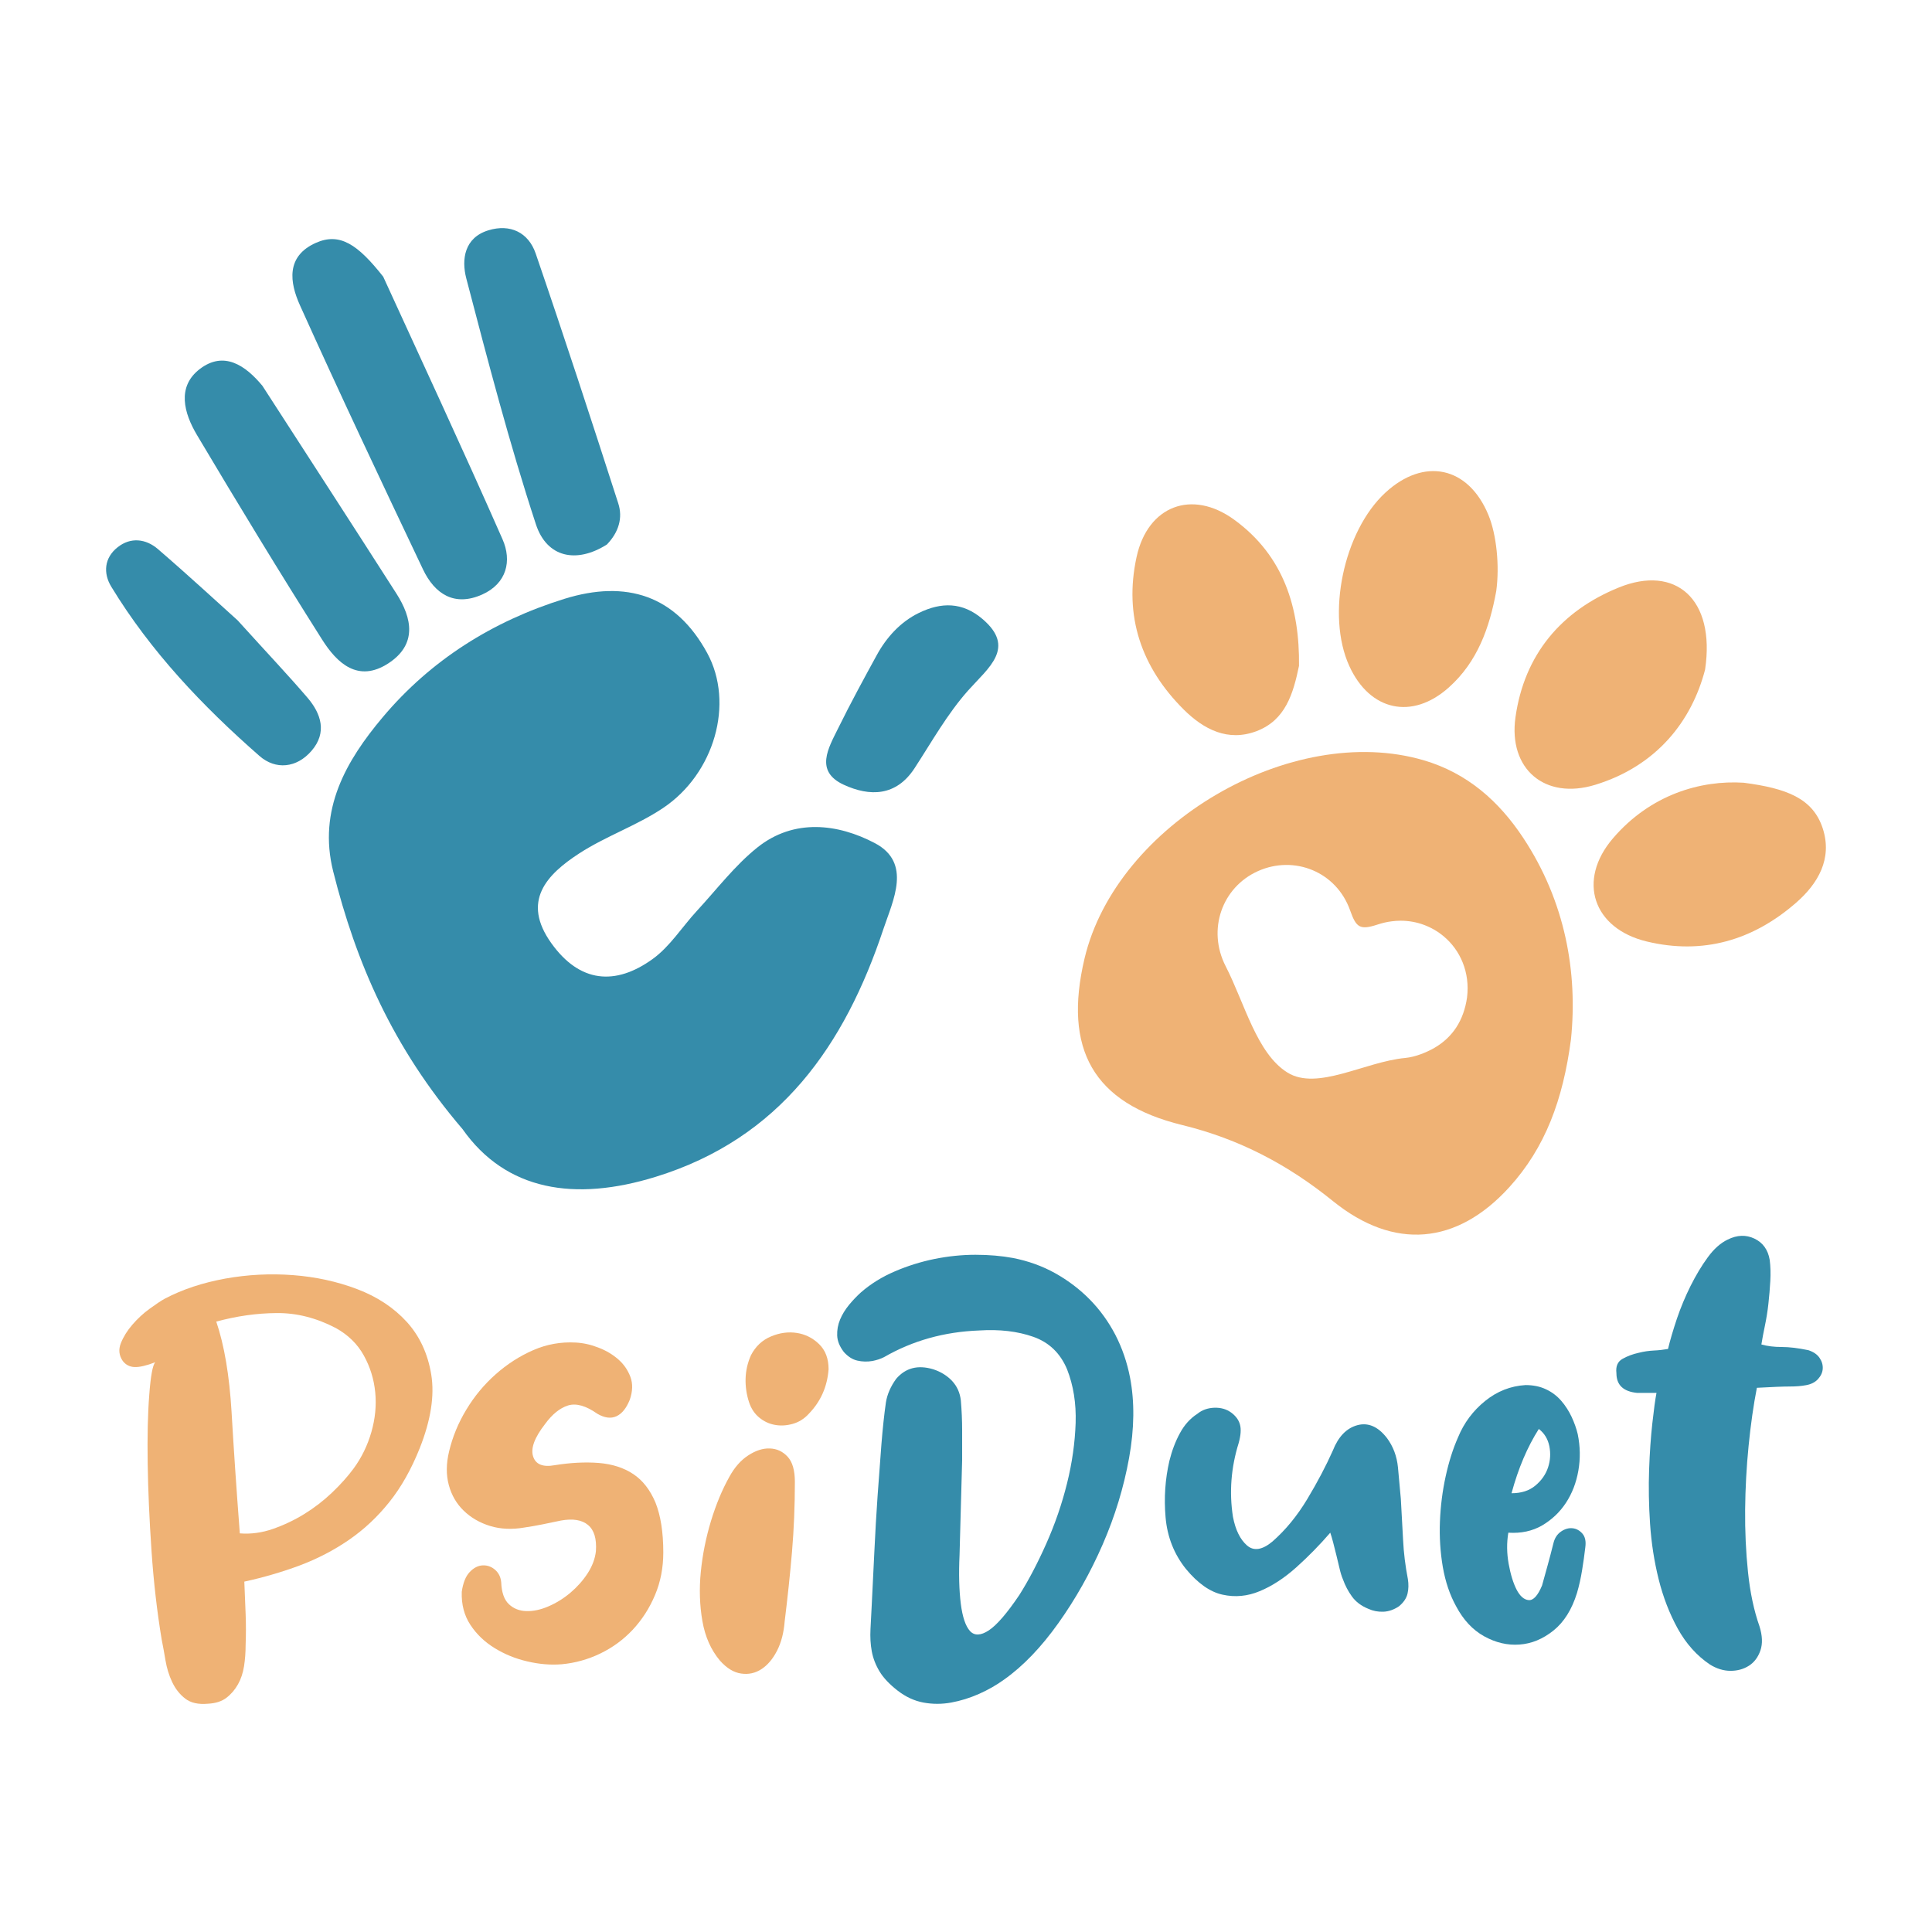
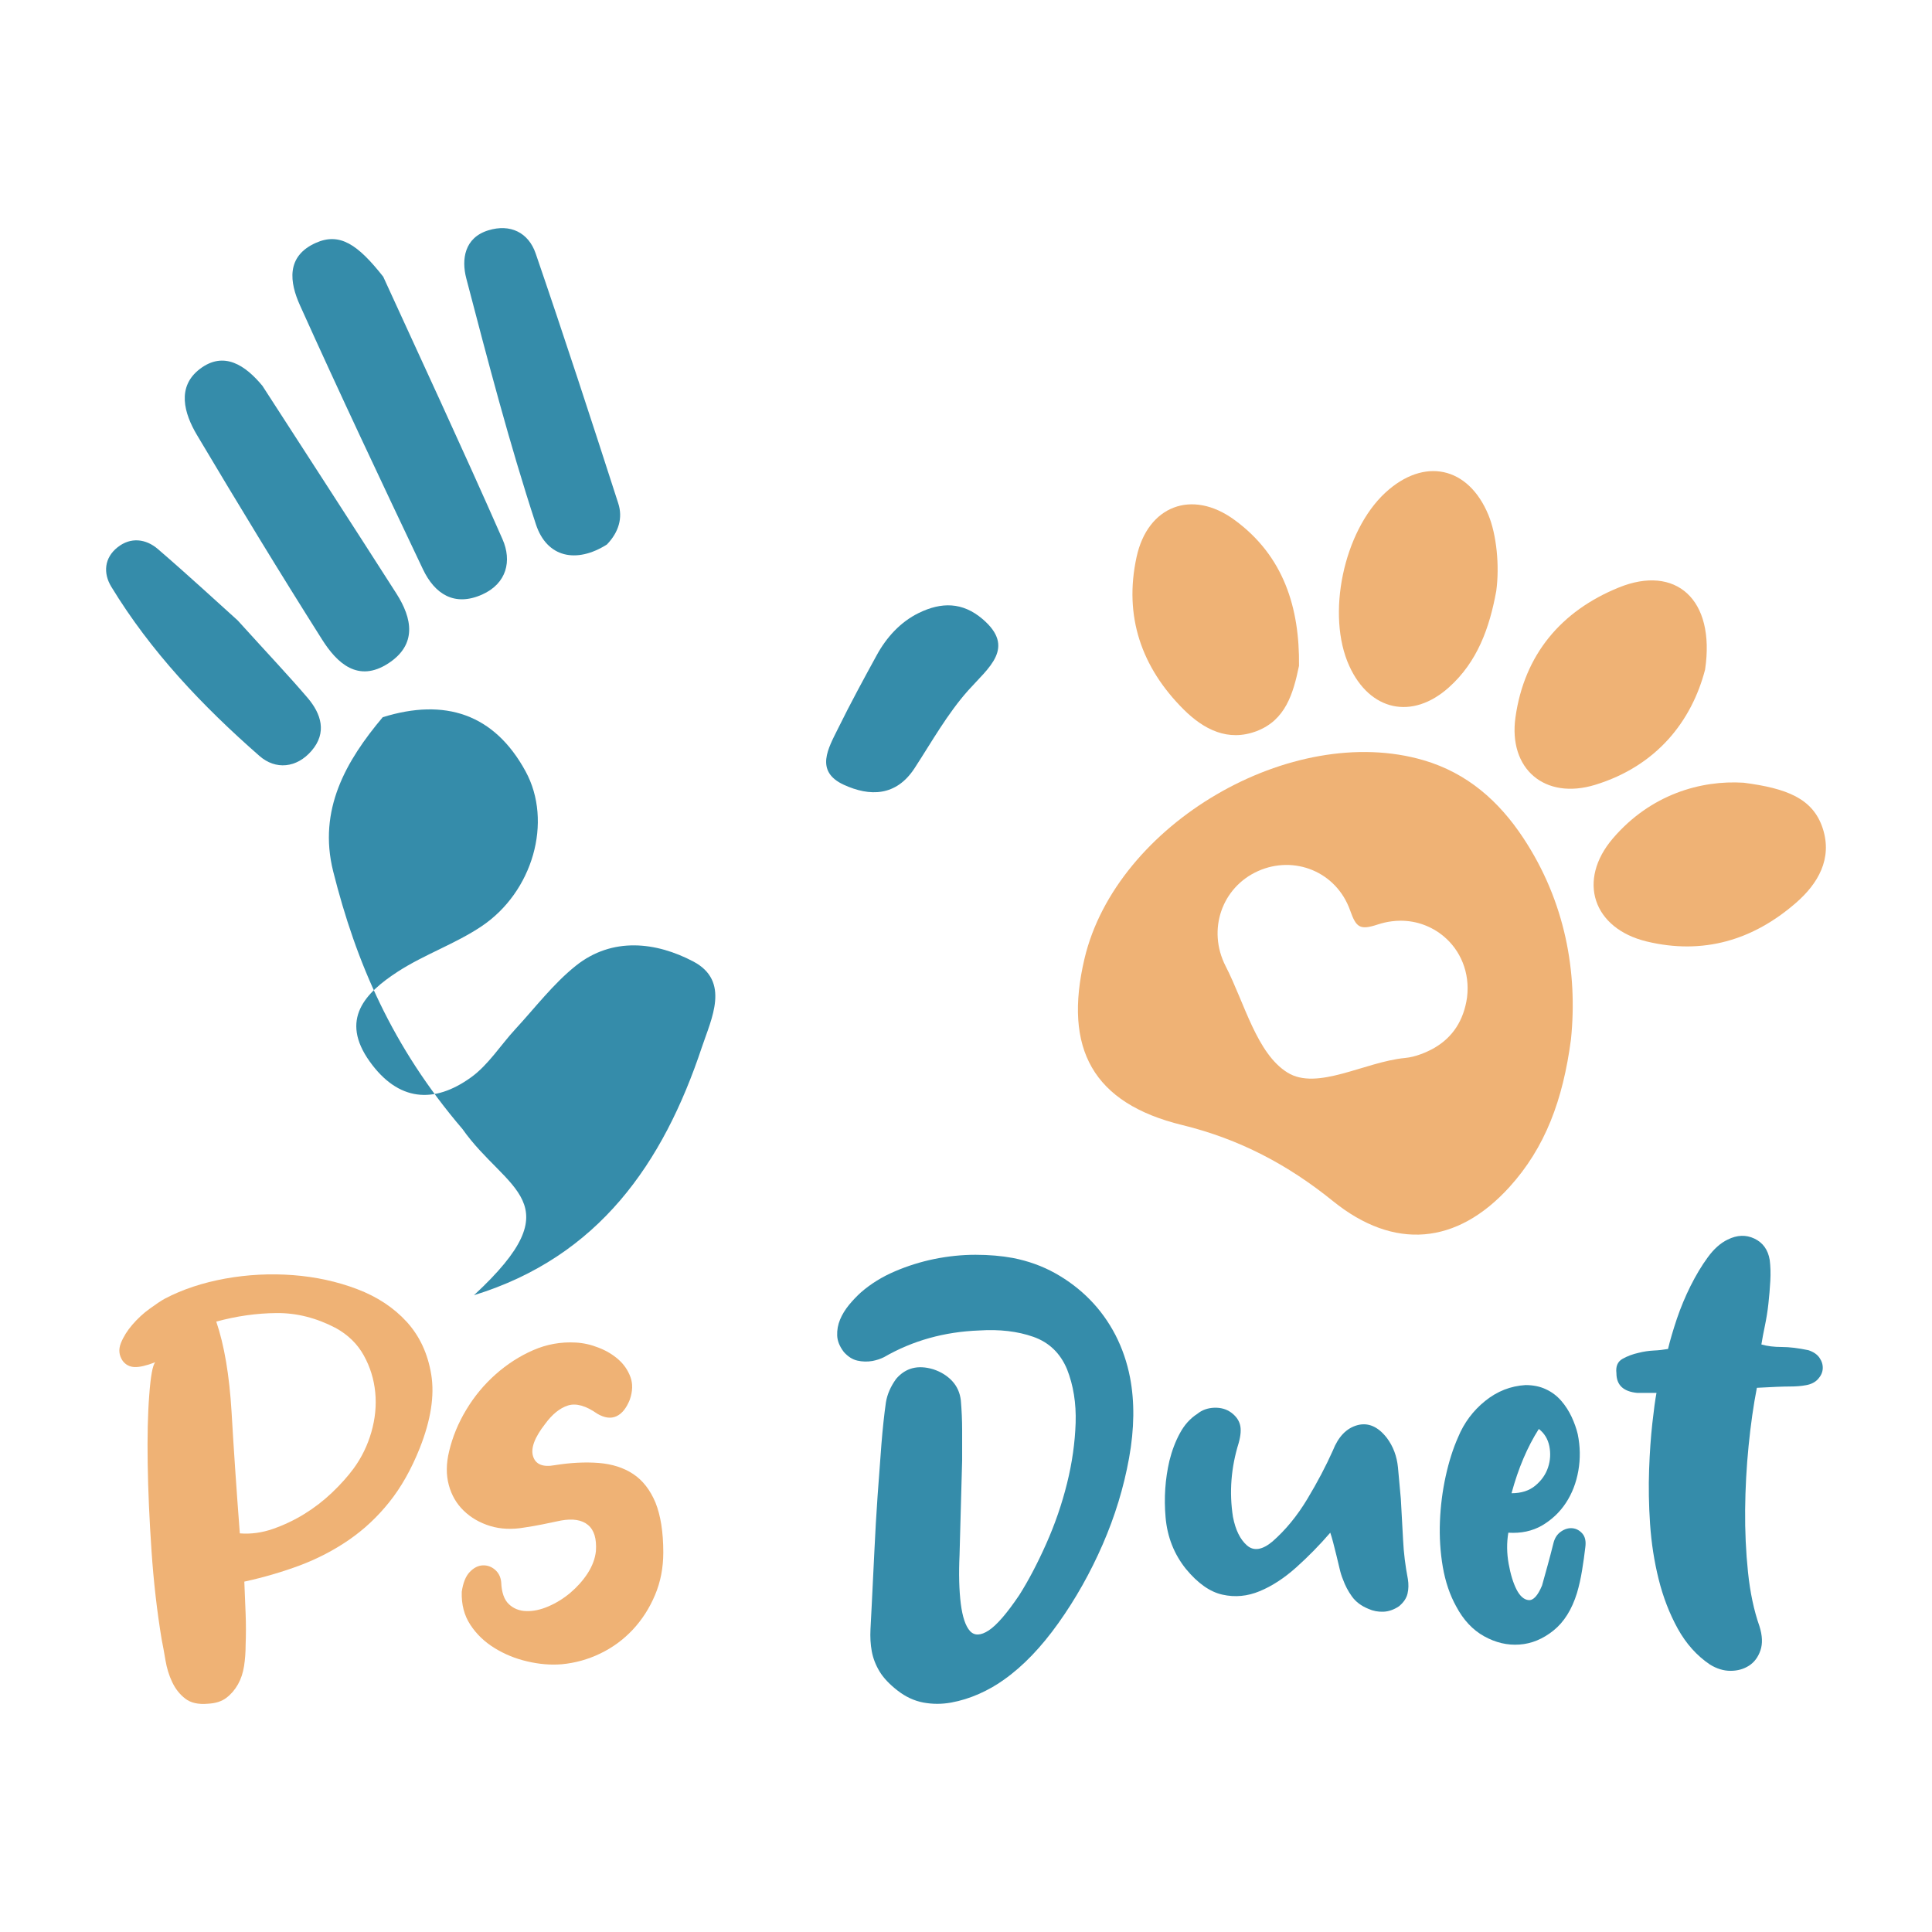
<svg xmlns="http://www.w3.org/2000/svg" version="1.1" id="Warstwa_1" x="0px" y="0px" viewBox="0 0 283.09 283.09" style="enable-background:new 0 0 283.09 283.09;" xml:space="preserve">
  <style type="text/css">
	.st0{fill:#EFB275;}
	.st1{fill:#358CAA;}
</style>
  <g>
    <g>
      <path class="st0" d="M190.34,97.56c-0.85,4.11-1.99,7.95-6.19,9.56c-4.23,1.62-7.78-0.26-10.68-3.13    c-6.22-6.18-8.82-13.69-6.93-22.38c1.63-7.49,8.11-9.98,14.33-5.44C188.12,81.46,190.44,89.09,190.34,97.56z" />
      <path class="st0" d="M255.49,114.69c6.3,0.82,10.17,2.29,11.6,6.72c1.42,4.41-0.68,8.05-3.92,10.87    c-6.31,5.5-13.64,7.66-21.89,5.67c-7.86-1.9-10.22-8.94-4.95-15.1C241.85,116.4,249.22,114.29,255.49,114.69z" />
      <path class="st0" d="M219.24,86.61c-0.98,5.37-2.75,10.37-6.95,14.12c-5.38,4.81-11.58,3.44-14.58-3.14    c-3.41-7.46-0.86-19.71,5.27-25.39c5.68-5.25,12.17-3.86,15.11,3.25C219.28,78.32,219.75,82.91,219.24,86.61z" />
      <path class="st0" d="M249.84,98.12c-1.95,7.49-7.04,14.1-16.11,16.88c-7.37,2.25-12.75-2.32-11.67-9.92    c1.3-9.17,6.69-15.56,15.13-18.99C245.47,82.71,251.39,87.73,249.84,98.12z" />
      <path class="st0" d="M223.2,122.78c-3.56-5.38-8.19-9.5-14.59-11.38c-19.32-5.67-45.04,9.34-49.7,29.06    c-3.12,13.22,1.24,21.2,14.32,24.39c8.35,2.04,15.47,5.79,22.08,11.14c8.98,7.26,18.17,6.4,25.84-2.03    c5.27-5.8,7.87-12.8,9.04-21.67C231.19,142.49,229.37,132.12,223.2,122.78z M214.96,146.17c-0.49,3.35-2.09,5.8-4.76,7.36    c-0.62,0.36-1.29,0.67-2.02,0.94c-0.73,0.27-1.52,0.48-2.29,0.55c-5.92,0.56-12.87,4.85-17.24,2.14    c-4.51-2.8-6.27-10.15-9.06-15.59c-2.74-5.35-0.53-11.57,4.74-13.93c5.29-2.37,11.48,0.06,13.5,5.76    c0.89,2.51,1.42,2.93,4.06,2.06c0.68-0.22,1.35-0.38,2.02-0.46c0.44-0.06,0.88-0.09,1.31-0.09c0.01,0,0.01,0,0.02,0    c2.38,0,4.57,0.85,6.28,2.27C213.98,139.22,215.42,142.49,214.96,146.17z" />
    </g>
    <g>
      <g>
-         <path class="st1" d="M67.77,165.44c-10.31-12.05-15.6-24.43-18.95-37.76c-2.26-9.03,1.89-16.21,7.26-22.59     c7.04-8.37,16.09-14.07,26.61-17.34c9.09-2.83,16.33-0.51,20.93,7.93c4.02,7.37,1.06,17.69-6.47,22.72     c-3.84,2.57-8.36,4.11-12.25,6.63c-4.81,3.12-8.53,7.01-4.11,13.18c4.15,5.8,9.37,6.26,14.84,2.31c2.54-1.83,4.31-4.7,6.48-7.05     c2.91-3.15,5.55-6.64,8.86-9.29c5.38-4.3,11.82-3.48,17.22-0.64c5.47,2.89,2.65,8.41,1.26,12.57     c-5.67,17.02-15.12,30.7-33.39,36.33C84.25,176.09,74.15,174.51,67.77,165.44z" />
+         <path class="st1" d="M67.77,165.44c-10.31-12.05-15.6-24.43-18.95-37.76c-2.26-9.03,1.89-16.21,7.26-22.59     c9.09-2.83,16.33-0.51,20.93,7.93c4.02,7.37,1.06,17.69-6.47,22.72     c-3.84,2.57-8.36,4.11-12.25,6.63c-4.81,3.12-8.53,7.01-4.11,13.18c4.15,5.8,9.37,6.26,14.84,2.31c2.54-1.83,4.31-4.7,6.48-7.05     c2.91-3.15,5.55-6.64,8.86-9.29c5.38-4.3,11.82-3.48,17.22-0.64c5.47,2.89,2.65,8.41,1.26,12.57     c-5.67,17.02-15.12,30.7-33.39,36.33C84.25,176.09,74.15,174.51,67.77,165.44z" />
        <path class="st1" d="M56.15,40.54c5.16,11.3,11.47,24.82,17.48,38.47c1.4,3.17,0.63,6.48-2.97,8.1c-4.08,1.83-6.97-0.08-8.69-3.7     C55.87,70.56,49.79,57.7,43.95,44.73c-1.49-3.31-2.1-7.16,2.32-9.14C49.79,34.02,52.42,35.81,56.15,40.54z" />
        <path class="st1" d="M38.45,56.53C45,66.67,51.57,76.79,58.07,86.95c2.36,3.68,3.05,7.5-1.17,10.25     c-4.43,2.88-7.52-0.03-9.7-3.48c-6.27-9.9-12.35-19.91-18.34-29.98c-1.89-3.18-3.01-7.07,0.44-9.69     C32.82,51.38,35.97,53.54,38.45,56.53z" />
        <path class="st1" d="M88.92,79.79c-4.47,2.82-8.79,1.91-10.39-2.95c-3.89-11.86-7.05-23.98-10.21-36.06     c-0.72-2.76-0.28-5.95,3.23-7.03c3.21-0.99,5.88,0.31,6.94,3.39c4.17,12.15,8.16,24.38,12.1,36.61     C91.28,75.87,90.67,77.98,88.92,79.79z" />
        <path class="st1" d="M34.82,90.9c4.52,4.99,7.47,8.1,10.25,11.35c2.01,2.36,2.86,5.1,0.6,7.74c-2.2,2.57-5.29,2.85-7.66,0.77     c-8.32-7.29-15.92-15.28-21.71-24.8c-1.2-1.98-1.03-4.22,0.93-5.77c1.92-1.53,4.15-1.24,5.89,0.25     C27.7,84.38,32.13,88.49,34.82,90.9z" />
        <path class="st1" d="M128.46,96.01c1.42-2.61,3.48-4.88,6.16-6.19c3.31-1.62,6.4-1.62,9.33,0.87c4.96,4.21,0.89,7.14-2.08,10.47     c-3.05,3.42-5.34,7.53-7.86,11.4c-2.71,4.16-6.58,4.17-10.37,2.43c-4.33-1.99-2.22-5.44-0.85-8.23     C124.65,102.98,126.67,99.28,128.46,96.01z" />
      </g>
    </g>
    <g>
      <path class="st0" d="M22.74,199.61c-1.3,0.5-2.31,0.73-3.03,0.7c-0.71-0.03-1.29-0.33-1.72-0.89c-0.56-0.81-0.65-1.68-0.28-2.61    c0.37-0.93,0.93-1.83,1.68-2.7c0.75-0.87,1.58-1.65,2.52-2.33c0.93-0.68,1.68-1.18,2.24-1.49c2.61-1.37,5.56-2.34,8.85-2.94    c3.29-0.59,6.6-0.76,9.92-0.51c3.32,0.25,6.46,0.93,9.41,2.05c2.95,1.12,5.37,2.72,7.27,4.8c1.89,2.08,3.09,4.66,3.59,7.73    c0.5,3.07-0.06,6.66-1.68,10.76c-1.24,3.11-2.73,5.75-4.47,7.92c-1.74,2.18-3.71,4.02-5.92,5.54c-2.21,1.52-4.6,2.76-7.17,3.73    c-2.58,0.96-5.3,1.76-8.15,2.38c0.06,1.62,0.12,3.18,0.19,4.71c0.06,1.52,0.06,3.06,0,4.61c0,1.06-0.08,2.08-0.23,3.07    c-0.16,0.99-0.45,1.88-0.89,2.66c-0.44,0.78-0.99,1.43-1.68,1.96c-0.68,0.53-1.58,0.82-2.7,0.88c-1.43,0.13-2.55-0.12-3.35-0.75    c-0.81-0.62-1.44-1.43-1.91-2.42c-0.47-0.99-0.79-2.05-0.98-3.17c-0.19-1.12-0.37-2.14-0.56-3.07c-0.68-4.1-1.18-8.43-1.49-13    c-0.31-4.57-0.5-8.82-0.56-12.76c-0.06-3.94,0.01-7.3,0.23-10.06C22.07,201.64,22.37,200.04,22.74,199.61z M31.69,193.65    c1.18,3.48,1.92,7.89,2.24,13.23c0.31,5.34,0.71,11.27,1.21,17.8c1.61,0.13,3.23-0.09,4.84-0.65c1.61-0.56,3.15-1.29,4.61-2.19    c1.46-0.9,2.81-1.94,4.05-3.12c1.24-1.18,2.3-2.36,3.17-3.54c1.18-1.61,2.05-3.4,2.61-5.36c0.56-1.96,0.75-3.9,0.56-5.82    c-0.19-1.92-0.75-3.73-1.68-5.4c-0.93-1.68-2.3-3.01-4.1-4.01c-2.86-1.49-5.75-2.22-8.67-2.19    C37.62,192.42,34.67,192.84,31.69,193.65z" />
      <path class="st0" d="M97.19,227.47c0,2.24-0.4,4.32-1.21,6.24c-0.81,1.93-1.9,3.62-3.26,5.08c-1.37,1.46-2.95,2.62-4.75,3.49    c-1.8,0.87-3.7,1.4-5.68,1.58c-1.62,0.13-3.29-0.01-5.03-0.42c-1.74-0.4-3.34-1.06-4.8-1.96c-1.46-0.9-2.64-2.03-3.54-3.4    c-0.9-1.37-1.32-2.98-1.26-4.84c0.19-1.3,0.57-2.27,1.16-2.89c0.59-0.62,1.23-0.95,1.91-0.98c0.68-0.03,1.29,0.19,1.82,0.65    c0.53,0.47,0.82,1.07,0.89,1.82c0.06,1.49,0.43,2.56,1.12,3.21c0.68,0.65,1.54,0.99,2.56,1.02c1.02,0.03,2.11-0.2,3.26-0.7    c1.15-0.5,2.22-1.16,3.21-2c0.99-0.84,1.83-1.78,2.52-2.84c0.68-1.06,1.09-2.14,1.21-3.26c0.12-1.8-0.26-3.07-1.16-3.82    c-0.9-0.75-2.22-0.96-3.96-0.65c-0.87,0.19-1.77,0.37-2.7,0.56c-0.93,0.19-1.83,0.34-2.7,0.47c-1.8,0.31-3.46,0.23-4.98-0.23    c-1.52-0.47-2.81-1.21-3.87-2.24c-1.06-1.02-1.79-2.28-2.19-3.77c-0.4-1.49-0.39-3.14,0.05-4.94c0.5-2.11,1.34-4.15,2.52-6.1    c1.18-1.96,2.61-3.68,4.29-5.17c1.68-1.49,3.51-2.67,5.5-3.54c1.99-0.87,4.07-1.24,6.24-1.12c1.12,0.06,2.24,0.31,3.35,0.75    c1.12,0.43,2.08,1.01,2.89,1.72c0.81,0.71,1.4,1.57,1.77,2.56c0.37,0.99,0.34,2.11-0.09,3.35c-0.5,1.24-1.15,2.05-1.96,2.42    c-0.81,0.37-1.74,0.25-2.8-0.37c-1.68-1.18-3.11-1.58-4.29-1.21c-1.18,0.37-2.3,1.27-3.35,2.7c-1.55,1.99-2.14,3.57-1.77,4.75    c0.37,1.18,1.43,1.62,3.17,1.3c2.3-0.37,4.44-0.48,6.43-0.33c1.99,0.16,3.68,0.7,5.08,1.63c1.4,0.93,2.48,2.33,3.26,4.19    C96.8,222.06,97.19,224.49,97.19,227.47z" />
-       <path class="st0" d="M116.47,217.13c0,3.54-0.14,6.96-0.42,10.25c-0.28,3.29-0.64,6.68-1.07,10.16c-0.13,1.68-0.5,3.12-1.12,4.33    c-0.62,1.21-1.38,2.11-2.28,2.7c-0.9,0.59-1.9,0.81-2.98,0.65c-1.09-0.15-2.13-0.79-3.12-1.91c-1.3-1.55-2.16-3.48-2.56-5.78    c-0.4-2.3-0.48-4.71-0.23-7.22c0.25-2.52,0.75-5,1.49-7.45c0.75-2.45,1.65-4.61,2.7-6.48c0.75-1.37,1.66-2.41,2.75-3.12    c1.09-0.71,2.14-1.06,3.17-1.02c1.02,0.03,1.89,0.43,2.61,1.21C116.12,214.22,116.47,215.45,116.47,217.13z M121.41,200.63    c-0.19,2.55-1.15,4.72-2.89,6.52c-0.68,0.75-1.48,1.24-2.38,1.49c-0.9,0.25-1.77,0.3-2.61,0.14c-0.84-0.15-1.6-0.51-2.28-1.07    c-0.68-0.56-1.18-1.3-1.49-2.24c-0.37-1.12-0.54-2.27-0.51-3.45c0.03-1.18,0.29-2.33,0.79-3.45c0.68-1.3,1.66-2.22,2.94-2.75    c1.27-0.53,2.53-0.7,3.77-0.51c1.24,0.19,2.33,0.73,3.26,1.63C120.95,197.85,121.41,199.08,121.41,200.63z" />
      <path class="st1" d="M149.36,233.71c1.37-2.17,2.69-4.69,3.96-7.55c1.27-2.86,2.28-5.79,3.03-8.81c0.75-3.01,1.16-5.96,1.26-8.85    c0.09-2.89-0.33-5.51-1.26-7.87c-0.99-2.36-2.64-3.94-4.94-4.75c-2.3-0.81-4.94-1.12-7.92-0.93c-5.12,0.19-9.77,1.49-13.96,3.91    c-0.25,0.13-0.52,0.23-0.8,0.33c-0.28,0.09-0.58,0.17-0.89,0.23c-0.75,0.13-1.48,0.11-2.19-0.05c-0.71-0.15-1.38-0.57-2-1.26    c-0.62-0.81-0.95-1.61-0.98-2.42c-0.03-0.81,0.11-1.58,0.42-2.33c0.31-0.75,0.75-1.46,1.3-2.14c0.56-0.68,1.15-1.3,1.77-1.86    c1.43-1.24,3.08-2.27,4.96-3.07c1.88-0.81,3.82-1.41,5.82-1.82c2-0.4,4-0.61,5.99-0.61c1.99,0,3.82,0.16,5.5,0.47    c2.24,0.44,4.3,1.18,6.2,2.24c1.89,1.06,3.59,2.35,5.08,3.87c1.49,1.52,2.73,3.25,3.73,5.17c0.99,1.93,1.71,4.01,2.14,6.24    c0.68,3.54,0.64,7.47-0.14,11.79c-0.78,4.32-2.07,8.54-3.87,12.67c-1.8,4.13-3.96,7.97-6.48,11.51c-2.52,3.54-5.17,6.31-7.97,8.29    c-1.12,0.81-2.35,1.51-3.68,2.1c-1.34,0.59-2.69,1.01-4.06,1.26c-1.37,0.25-2.73,0.25-4.08,0c-1.34-0.25-2.61-0.84-3.8-1.77    c-1.19-0.93-2.07-1.86-2.63-2.8c-0.56-0.93-0.94-1.91-1.13-2.93c-0.19-1.02-0.25-2.11-0.19-3.26c0.06-1.15,0.12-2.38,0.19-3.68    c0.13-2.42,0.25-5,0.38-7.73c0.13-2.73,0.28-5.43,0.47-8.11c0.19-2.67,0.38-5.19,0.56-7.55c0.19-2.36,0.41-4.41,0.66-6.15    c0.19-1.18,0.69-2.33,1.5-3.45c1.38-1.61,3.19-2.08,5.44-1.4c1.13,0.37,2.05,0.95,2.77,1.72c0.72,0.78,1.14,1.72,1.27,2.84    c0.12,1.43,0.19,2.89,0.19,4.38c0,1.49,0,2.95,0,4.38c-0.06,2.3-0.13,4.6-0.19,6.9c-0.06,2.3-0.13,4.63-0.19,6.99    c-0.13,2.79-0.06,5.17,0.18,7.13c0.25,1.96,0.7,3.29,1.35,4.01c0.65,0.71,1.57,0.68,2.75-0.09    C146.07,238.11,147.56,236.38,149.36,233.71z" />
      <path class="st1" d="M194.92,224.58c-1.55,1.8-3.21,3.49-4.98,5.08c-1.77,1.58-3.56,2.75-5.36,3.49c-1.8,0.75-3.62,0.92-5.45,0.51    c-1.83-0.4-3.62-1.66-5.36-3.77c-1.74-2.17-2.73-4.69-2.98-7.55c-0.25-2.86-0.06-5.62,0.56-8.29c0.37-1.49,0.88-2.84,1.54-4.05    c0.65-1.21,1.5-2.16,2.56-2.84c0.68-0.56,1.51-0.85,2.47-0.89c0.96-0.03,1.78,0.2,2.47,0.7c0.68,0.5,1.12,1.09,1.3,1.77    c0.19,0.68,0.12,1.58-0.19,2.7c-1.12,3.6-1.4,7.21-0.84,10.81c0.37,1.93,1.06,3.32,2.05,4.19c0.99,0.87,2.24,0.68,3.73-0.56    c1.92-1.68,3.63-3.76,5.12-6.24c1.49-2.48,2.73-4.84,3.73-7.08c0.81-2.05,2-3.29,3.59-3.73c1.58-0.43,3.03,0.19,4.33,1.86    c0.93,1.24,1.47,2.69,1.63,4.33c0.15,1.65,0.29,3.18,0.42,4.61c0.12,2.11,0.23,4.12,0.33,6.01c0.09,1.9,0.33,3.81,0.7,5.73    c0.12,0.75,0.11,1.46-0.05,2.14c-0.16,0.68-0.58,1.3-1.26,1.86c-0.75,0.5-1.51,0.76-2.28,0.79c-0.78,0.03-1.51-0.11-2.19-0.42    c-1.06-0.43-1.86-1.04-2.42-1.82c-0.56-0.78-0.99-1.6-1.3-2.47c-0.19-0.43-0.36-0.98-0.51-1.63c-0.16-0.65-0.31-1.3-0.47-1.96    c-0.16-0.65-0.31-1.27-0.47-1.86C195.19,225.43,195.05,224.95,194.92,224.58z" />
      <path class="st1" d="M221.01,224.58c-0.25,1.49-0.23,3.01,0.05,4.57c0.28,1.55,0.67,2.81,1.16,3.77c0.5,0.96,1.09,1.48,1.77,1.54    c0.68,0.06,1.34-0.65,1.96-2.14c0.31-1.12,0.59-2.13,0.84-3.03c0.25-0.9,0.53-1.97,0.84-3.21c0.19-0.75,0.56-1.3,1.12-1.68    s1.12-0.53,1.68-0.47c0.56,0.06,1.04,0.33,1.44,0.79c0.4,0.47,0.54,1.13,0.42,2c-0.12,1.06-0.28,2.18-0.47,3.35    c-0.19,1.18-0.44,2.3-0.75,3.35c-0.75,2.42-1.9,4.26-3.45,5.5c-1.55,1.24-3.21,1.93-4.98,2.05c-1.77,0.13-3.49-0.28-5.17-1.21    c-1.68-0.93-3.04-2.39-4.1-4.38c-0.93-1.68-1.58-3.6-1.96-5.78c-0.37-2.17-0.51-4.39-0.42-6.66c0.09-2.27,0.37-4.47,0.84-6.62    c0.47-2.14,1.07-4.05,1.82-5.73c0.87-2.11,2.19-3.88,3.96-5.31c1.77-1.43,3.74-2.2,5.92-2.33c1.12,0,2.11,0.2,2.98,0.61    c0.87,0.4,1.61,0.96,2.24,1.68c0.62,0.71,1.13,1.51,1.54,2.38c0.4,0.87,0.7,1.71,0.89,2.52c0.37,1.8,0.4,3.59,0.09,5.36    c-0.31,1.77-0.92,3.34-1.82,4.71c-0.9,1.37-2.07,2.47-3.49,3.31C224.52,224.35,222.87,224.7,221.01,224.58z M221.48,218.8    c1.43,0,2.59-0.37,3.49-1.12c0.9-0.75,1.52-1.63,1.86-2.66c0.34-1.02,0.4-2.06,0.19-3.12c-0.22-1.06-0.73-1.89-1.54-2.52    C223.81,212,222.47,215.14,221.48,218.8z" />
      <path class="st1" d="M258.09,197c0.87,0.25,1.86,0.37,2.98,0.37c1.12,0,2.42,0.16,3.91,0.47c0.75,0.25,1.29,0.62,1.63,1.12    c0.34,0.5,0.5,1.02,0.47,1.58c-0.03,0.56-0.27,1.07-0.7,1.54c-0.43,0.47-1.02,0.76-1.77,0.89c-0.68,0.13-1.48,0.19-2.38,0.19    c-0.9,0-2.5,0.06-4.8,0.19c-0.5,2.55-0.9,5.37-1.21,8.48c-0.31,3.11-0.48,6.23-0.51,9.36c-0.03,3.14,0.11,6.2,0.42,9.18    c0.31,2.98,0.87,5.62,1.68,7.92c0.43,1.37,0.48,2.55,0.14,3.54c-0.34,0.99-0.9,1.74-1.68,2.24c-0.78,0.5-1.68,0.75-2.7,0.75    s-2.04-0.31-3.03-0.93c-1.93-1.3-3.49-3.06-4.71-5.26c-1.21-2.2-2.14-4.61-2.79-7.22s-1.07-5.31-1.26-8.11    c-0.19-2.8-0.23-5.45-0.14-7.97c0.09-2.52,0.25-4.77,0.47-6.76c0.22-1.99,0.42-3.48,0.61-4.47c-0.68,0-1.2,0-1.54,0    c-0.34,0-0.58,0-0.7,0c-0.13,0-0.22,0-0.28,0c-0.06,0-0.16,0-0.28,0c-2.05-0.19-3.07-1.15-3.07-2.89    c-0.12-0.99,0.17-1.69,0.89-2.1c0.71-0.4,1.51-0.7,2.38-0.89c0.75-0.19,1.47-0.29,2.19-0.33c0.71-0.03,1.41-0.11,2.1-0.23    c0.31-1.3,0.75-2.78,1.3-4.43c0.56-1.65,1.23-3.25,2-4.8c0.78-1.55,1.61-2.95,2.52-4.19c0.9-1.24,1.88-2.11,2.93-2.61    c1.37-0.68,2.67-0.73,3.91-0.14c1.24,0.59,1.99,1.63,2.24,3.12c0.12,0.93,0.15,1.96,0.09,3.07c-0.06,1.12-0.16,2.24-0.28,3.35    c-0.12,1.12-0.3,2.19-0.51,3.21C258.39,195.28,258.22,196.19,258.09,197z" />
    </g>
  </g>
</svg>